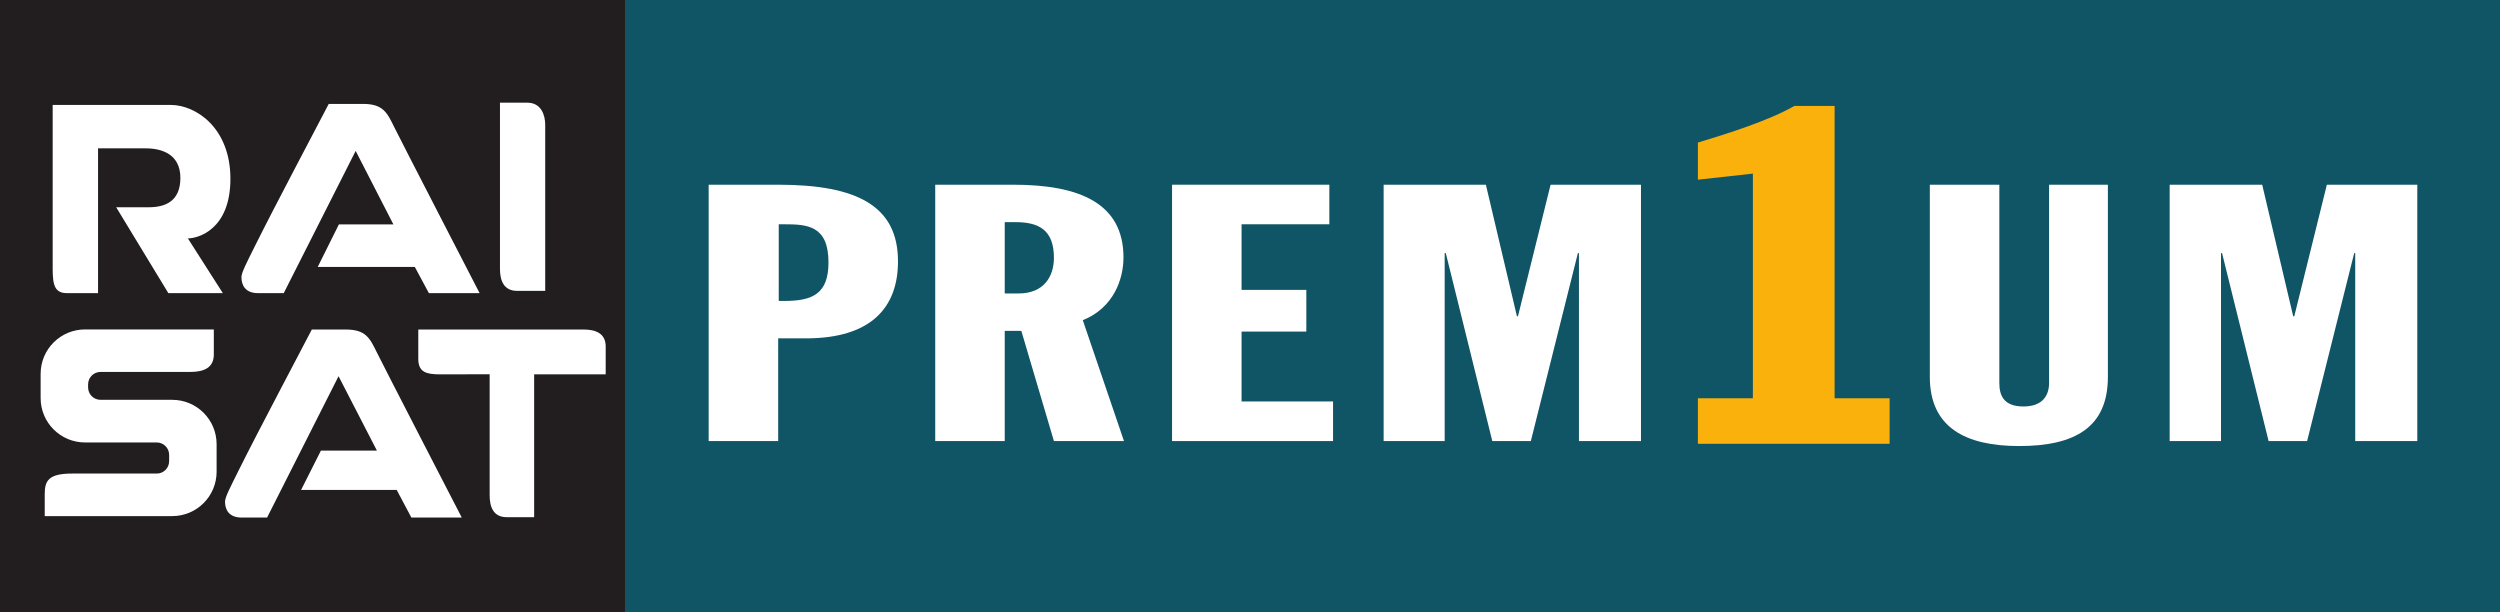
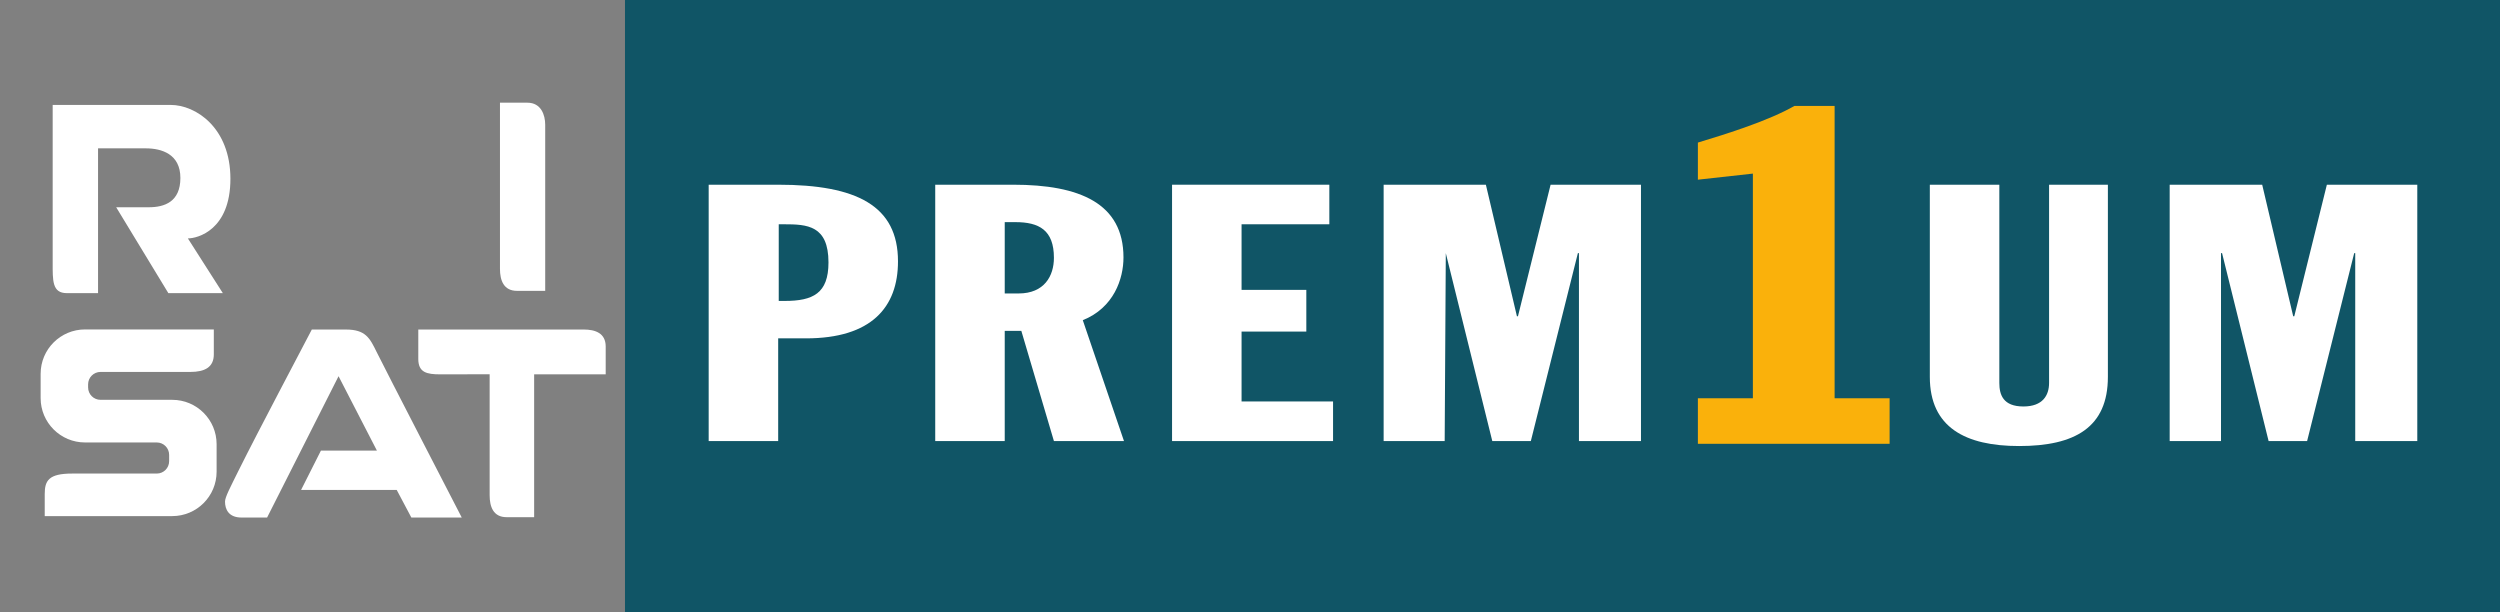
<svg xmlns="http://www.w3.org/2000/svg" xmlns:ns1="http://sodipodi.sourceforge.net/DTD/sodipodi-0.dtd" xmlns:ns2="http://www.inkscape.org/namespaces/inkscape" width="400" height="98" id="svg2" ns1:version="0.32" ns2:version="0.45.1" version="1.0" ns2:output_extension="org.inkscape.output.svg.inkscape">
  <rect width="100%" height="100%" fill="#808080" stroke="none" />
  <g ns2:label="Layer 1" ns2:groupmode="layer" id="layer1" transform="translate(-146.021,-361.891)">
    <path id="path3871" d="M 246.019,459.888 L 546.021,459.888 L 546.021,361.891 L 246.019,361.891 L 246.019,459.888 z " style="fill:#105566;fill-rule:nonzero;stroke:none" />
-     <path id="path3873" d="M 146.021,459.888 L 246.019,459.888 L 246.019,361.891 L 146.021,361.891 L 146.021,459.888 z " style="fill:#221e1f;fill-rule:nonzero;stroke:none" />
    <path style="fill:#ffffff;fill-rule:nonzero;stroke:none" d="M 154.449,378.68 C 154.449,378.68 154.449,401.829 154.449,403.86 C 154.449,406.776 154.352,408.792 156.71,408.792 C 159.202,408.792 161.709,408.792 161.709,408.792 L 161.709,385.628 C 161.709,385.628 166.864,385.628 169.364,385.628 C 171.856,385.628 174.883,386.528 174.883,390.359 C 174.883,394.182 172.347,395.052 169.825,395.052 C 167.794,395.052 164.61,395.052 164.61,395.052 L 172.956,408.792 L 181.675,408.792 L 176.081,400.036 C 177.643,400.036 182.887,398.682 182.887,390.5 C 182.887,382.302 177.316,378.68 173.336,378.68 C 171.082,378.68 154.449,378.68 154.449,378.68" id="path3877" />
    <path style="fill:#ffffff;fill-rule:nonzero;stroke:none" d="M 226.016,378.323 C 226.016,378.323 226.016,402.707 226.016,404.909 C 226.016,406.731 226.597,408.427 228.739,408.427 C 230.309,408.427 233.254,408.427 233.254,408.427 C 233.254,408.427 233.254,383.426 233.254,381.856 C 233.254,380.294 232.6,378.323 230.413,378.323 C 228.151,378.323 226.016,378.323 226.016,378.323" id="path3881" />
-     <path style="fill:#ffffff;fill-rule:nonzero;stroke:none" d="M 191.419,408.792 L 202.927,386.037 L 208.967,397.797 L 200.242,397.797 L 196.857,404.596 L 212.389,404.596 L 214.643,408.792 L 222.758,408.792 C 222.758,408.792 210.157,384.393 209.049,382.131 C 207.948,379.87 207.271,378.516 204.095,378.516 C 200.971,378.516 198.62,378.516 198.62,378.516 C 196.812,382.012 190.17,394.509 186.785,401.308 C 185.535,403.837 184.65,405.496 184.65,406.225 C 184.65,407.468 185.223,408.792 187.306,408.792 C 189.567,408.792 191.419,408.792 191.419,408.792" id="path3885" />
    <path style="fill:#ffffff;fill-rule:nonzero;stroke:none" d="M 188.756,444.698 L 200.189,422.084 L 206.326,433.986 L 197.37,433.986 L 194.194,440.279 L 209.495,440.279 L 211.838,444.698 L 219.902,444.698 C 219.902,444.698 207.375,420.455 206.282,418.209 C 205.181,415.962 204.511,414.616 201.357,414.616 C 198.248,414.616 195.912,414.616 195.912,414.616 C 194.12,418.09 187.514,430.505 184.152,437.259 C 182.909,439.781 182.024,441.425 182.024,442.147 C 182.024,443.381 182.597,444.698 184.672,444.698 C 186.919,444.698 188.756,444.698 188.756,444.698" id="path3889" />
    <path style="fill:#ffffff;fill-rule:nonzero;stroke:none" d="M 231.484,421.787 L 242.932,421.787 L 242.932,417.324 C 242.932,415.189 241.251,414.616 239.436,414.616 L 212.947,414.616 L 212.947,419.317 C 212.947,421.489 214.3,421.787 216.465,421.787 L 224.365,421.772 L 224.365,441.142 C 224.365,442.957 224.945,444.639 227.073,444.639 L 231.484,444.639 L 231.484,421.787" id="path3893" />
    <path style="fill:#ffffff;fill-rule:nonzero;stroke:none" d="M 152.522,421.698 C 152.522,417.777 155.706,414.601 159.626,414.601 L 180.231,414.601 L 180.231,418.603 C 180.231,420.664 178.744,421.4 176.497,421.4 L 162.103,421.4 C 161.01,421.4 160.117,422.293 160.117,423.386 L 160.117,423.877 C 160.117,424.978 161.01,425.863 162.103,425.863 L 173.581,425.863 C 177.501,425.863 180.678,429.04 180.678,432.96 L 180.678,437.363 C 180.678,441.291 177.501,444.467 173.581,444.467 L 153.177,444.467 L 153.177,440.934 C 153.177,438.777 153.824,437.661 157.558,437.661 L 171.104,437.661 C 172.198,437.661 173.083,436.776 173.083,435.675 L 173.083,434.671 C 173.083,433.577 172.198,432.685 171.104,432.685 L 159.626,432.685 C 155.706,432.685 152.522,429.508 152.522,425.588 L 152.522,421.698" id="path3897" />
    <path style="fill:#ffffff;fill-rule:nonzero;stroke:none" d="M 270.619,410.041 L 271.556,410.041 C 276.094,410.041 278.578,408.844 278.578,403.882 C 278.578,397.946 275.156,397.775 271.474,397.775 L 270.619,397.775 L 270.619,410.041 z M 259.409,391.445 L 270.53,391.445 C 283.108,391.445 289.699,394.814 289.699,403.711 C 289.699,411.068 285.422,416.029 274.978,416.029 L 270.53,416.029 L 270.53,432.462 L 259.409,432.462 L 259.409,391.445" id="path3901" />
    <path style="fill:#ffffff;fill-rule:nonzero;stroke:none" d="M 306.778,408.844 L 309.002,408.844 C 313.109,408.844 314.648,406.047 314.648,403.138 C 314.648,398.69 312.253,397.433 308.489,397.433 L 306.778,397.433 L 306.778,408.844 z M 295.657,391.445 L 308.147,391.445 C 318.754,391.445 325.777,394.413 325.777,403.086 C 325.777,406.508 324.237,411.127 319.268,413.121 L 325.858,432.461 L 314.648,432.461 L 309.434,414.832 L 306.778,414.832 L 306.778,432.461 L 295.657,432.461 L 295.657,391.445" id="path3905" />
    <path style="fill:#ffffff;fill-rule:nonzero;stroke:none" d="M 333.55,391.445 L 358.715,391.445 L 358.715,397.775 L 344.671,397.775 L 344.671,408.271 L 355.033,408.271 L 355.033,414.943 L 344.671,414.943 L 344.671,426.124 L 359.31,426.124 L 359.31,432.462 L 333.55,432.462 L 333.55,391.445" id="path3909" />
-     <path style="fill:#ffffff;fill-rule:nonzero;stroke:none" d="M 367.403,391.445 L 383.761,391.445 L 388.73,412.496 L 388.894,412.496 L 394.116,391.445 L 408.577,391.445 L 408.577,432.462 L 398.653,432.462 L 398.653,402.394 L 398.482,402.394 L 390.954,432.462 L 384.788,432.462 L 377.349,402.394 L 377.17,402.394 L 377.17,432.462 L 367.403,432.462 L 367.403,391.445" id="path3913" />
+     <path style="fill:#ffffff;fill-rule:nonzero;stroke:none" d="M 367.403,391.445 L 383.761,391.445 L 388.73,412.496 L 388.894,412.496 L 394.116,391.445 L 408.577,391.445 L 408.577,432.462 L 398.653,432.462 L 398.653,402.394 L 398.482,402.394 L 390.954,432.462 L 384.788,432.462 L 377.349,402.394 L 377.17,432.462 L 367.403,432.462 L 367.403,391.445" id="path3913" />
    <path style="fill:#fab10b;fill-rule:nonzero;stroke:none" d="M 417.681,425.61 L 426.481,425.61 L 426.481,389.667 L 417.681,390.641 L 417.681,384.705 C 422.42,383.277 429.07,381.172 433.132,378.836 L 439.559,378.836 L 439.559,425.61 L 448.359,425.61 L 448.359,432.9 L 417.681,432.9 L 417.681,425.61" id="path3917" />
    <path style="fill:#ffffff;fill-rule:nonzero;stroke:none" d="M 454.793,391.445 L 465.914,391.445 L 465.914,423.163 C 465.914,425.045 466.516,426.927 469.767,426.927 C 472.847,426.927 473.873,425.157 473.873,423.163 L 473.873,391.445 L 483.283,391.445 L 483.283,422.189 C 483.283,430.297 477.979,433.257 469.083,433.257 C 460.521,433.257 454.793,430.297 454.793,422.189 L 454.793,391.445" id="path3921" />
    <path style="fill:#ffffff;fill-rule:nonzero;stroke:none" d="M 493.169,391.445 L 507.972,391.445 L 512.934,412.496 L 513.105,412.496 L 518.319,391.445 L 532.787,391.445 L 532.787,432.462 L 522.857,432.462 L 522.857,402.394 L 522.693,402.394 L 515.158,432.462 L 508.999,432.462 L 501.552,402.394 L 501.381,402.394 L 501.381,432.462 L 493.169,432.462 L 493.169,391.445" id="path3925" />
  </g>
</svg>